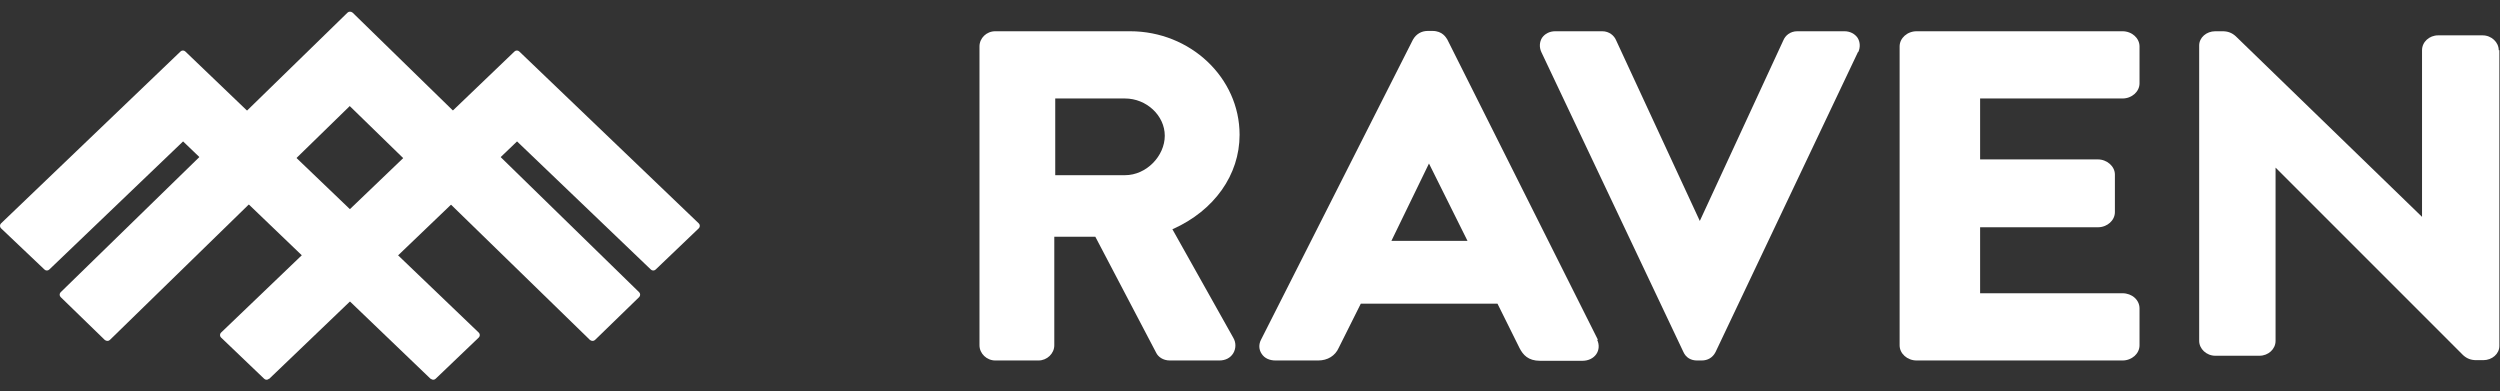
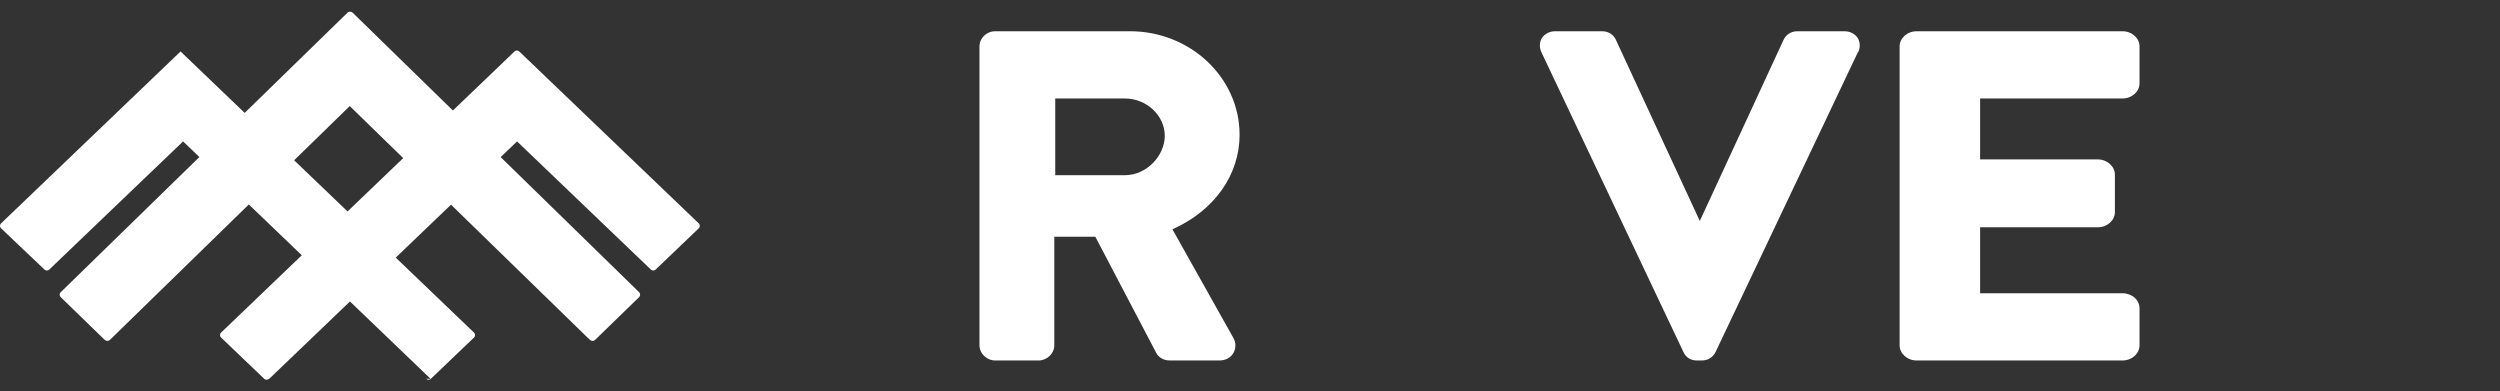
<svg xmlns="http://www.w3.org/2000/svg" version="1.1" viewBox="0 0 792 124">
  <rect x="0" y="0" width="792" height="124" fill="#333333" stroke="none" />
  <defs>
    <style>
      .cls-1 {
        fill: #fff;
      }
    </style>
  </defs>
  <g>
    <g id="Layer_1">
-       <path class="cls-1" d="M136.4,120L58,44.8,15.6,85.4c-.4.4-1.1.4-1.5,0L.3,72.3c-.4-.4-.4-1.1,0-1.5L57.2,16.3c.4-.4,1.1-.4,1.5,0l93,89.1c.4.4.4,1.1,0,1.5l-13.7,13.1c-.4.4-1.1.4-1.5,0h0Z" />
+       <path class="cls-1" d="M136.4,120L58,44.8,15.6,85.4c-.4.4-1.1.4-1.5,0L.3,72.3c-.4-.4-.4-1.1,0-1.5L57.2,16.3l93,89.1c.4.4.4,1.1,0,1.5l-13.7,13.1c-.4.4-1.1.4-1.5,0h0Z" />
      <path class="cls-1" d="M85.3,120l78.5-75.2,42.4,40.6c.4.4,1.1.4,1.5,0l13.7-13.1c.4-.4.4-1.1,0-1.5l-56.9-54.5c-.4-.4-1.1-.4-1.5,0l-93,89.1c-.4.4-.4,1.1,0,1.5l13.7,13.1c.4.4,1.1.4,1.5,0h0Z" />
      <path class="cls-1" d="M186.9,107.7L110.8,33.6,34.8,107.7c-.4.4-1.1.4-1.6,0l-14-13.6c-.4-.4-.4-1.1,0-1.5L110.1,4c.4-.4,1.1-.4,1.6,0l90.8,88.6c.4.4.4,1.1,0,1.5l-14,13.6c-.4.4-1.1.4-1.6,0Z" />
      <path class="cls-1" d="M371.5,72.6c13.2-5.9,21.2-17.2,21.2-29.9,0-18.1-15.6-32.8-34.7-32.8h-42.7c-2.8,0-5,2.2-5,4.8v94.7c0,2.6,2.3,4.8,5,4.8h13.7c2.7,0,5-2.2,5-4.8v-34.4h13l19.3,36.8c.6,1.2,2.1,2.4,4.3,2.4h15.7c1.9,0,3.5-.8,4.4-2.3.9-1.5.9-3.4,0-4.9l-19.3-34.4ZM356.4,55.5h-22.1v-24.3h22.1c6.8,0,12.6,5.4,12.6,11.8s-5.8,12.5-12.6,12.5Z" />
-       <path class="cls-1" d="M506.2,107.6l-47.7-95.1c-.4-.6-1.5-2.7-4.7-2.7h-1.5c-2,0-3.7,1-4.7,2.8l-48.1,95c-.8,1.5-.7,3.2.2,4.5.9,1.4,2.5,2.1,4.4,2.1h13.5c3,0,5.4-1.5,6.5-4l7-14h43.3l7,14.1c1.1,2.1,2.7,4,6.5,4h13.4c1.9,0,3.5-.8,4.4-2.1.9-1.3,1-3,.3-4.5ZM440.8,76.3l11.9-24.5,12.2,24.5h-24.1Z" />
      <path class="cls-1" d="M588.6,16.5l-45.1,95c-.9,1.8-2.5,2.7-4.4,2.7h-1.5c-1.9,0-3.5-.9-4.3-2.7l-45-95c-.7-1.5-.6-3.2.2-4.5.9-1.3,2.4-2.1,4.2-2.1h14.9c2.2,0,3.8,1.4,4.4,2.9l26.5,57.2,26.5-57.3c.6-1.4,2.1-2.8,4.4-2.8h14.9c1.8,0,3.3.8,4.2,2.1.8,1.3.9,3,.2,4.5Z" />
      <path class="cls-1" d="M627.3,31.2v19.3h37.3c2.9,0,5.4,2.2,5.4,4.8v11.9c0,2.6-2.4,4.8-5.4,4.8h-37.3v20.9h45.1c3,0,5.4,2.1,5.4,4.8v11.7c0,2.6-2.4,4.8-5.4,4.8h-65.2c-3,0-5.4-2.2-5.4-4.8V14.7c0-2.6,2.4-4.8,5.4-4.8h65.2c3,0,5.4,2.2,5.4,4.8v11.7c0,2.6-2.4,4.8-5.4,4.8h-45.1Z" />
-       <path class="cls-1" d="M791.8,15.9v93.7c0,2.5-2.3,4.5-5.1,4.5h-2.2c-1.7,0-3-.5-4.2-1.6l-59.4-59.4v54.9c0,2.6-2.3,4.7-5.1,4.7h-14c-2.8,0-5.1-2.2-5.1-4.7V14.4c0-2.5,2.3-4.5,5.1-4.5h2.3c1.7,0,3,.5,4.2,1.6l59,57.2V15.9c0-2.6,2.3-4.7,5.1-4.7h14.1c2.8,0,5.1,2.2,5.1,4.7Z" />
    </g>
  </g>
</svg>